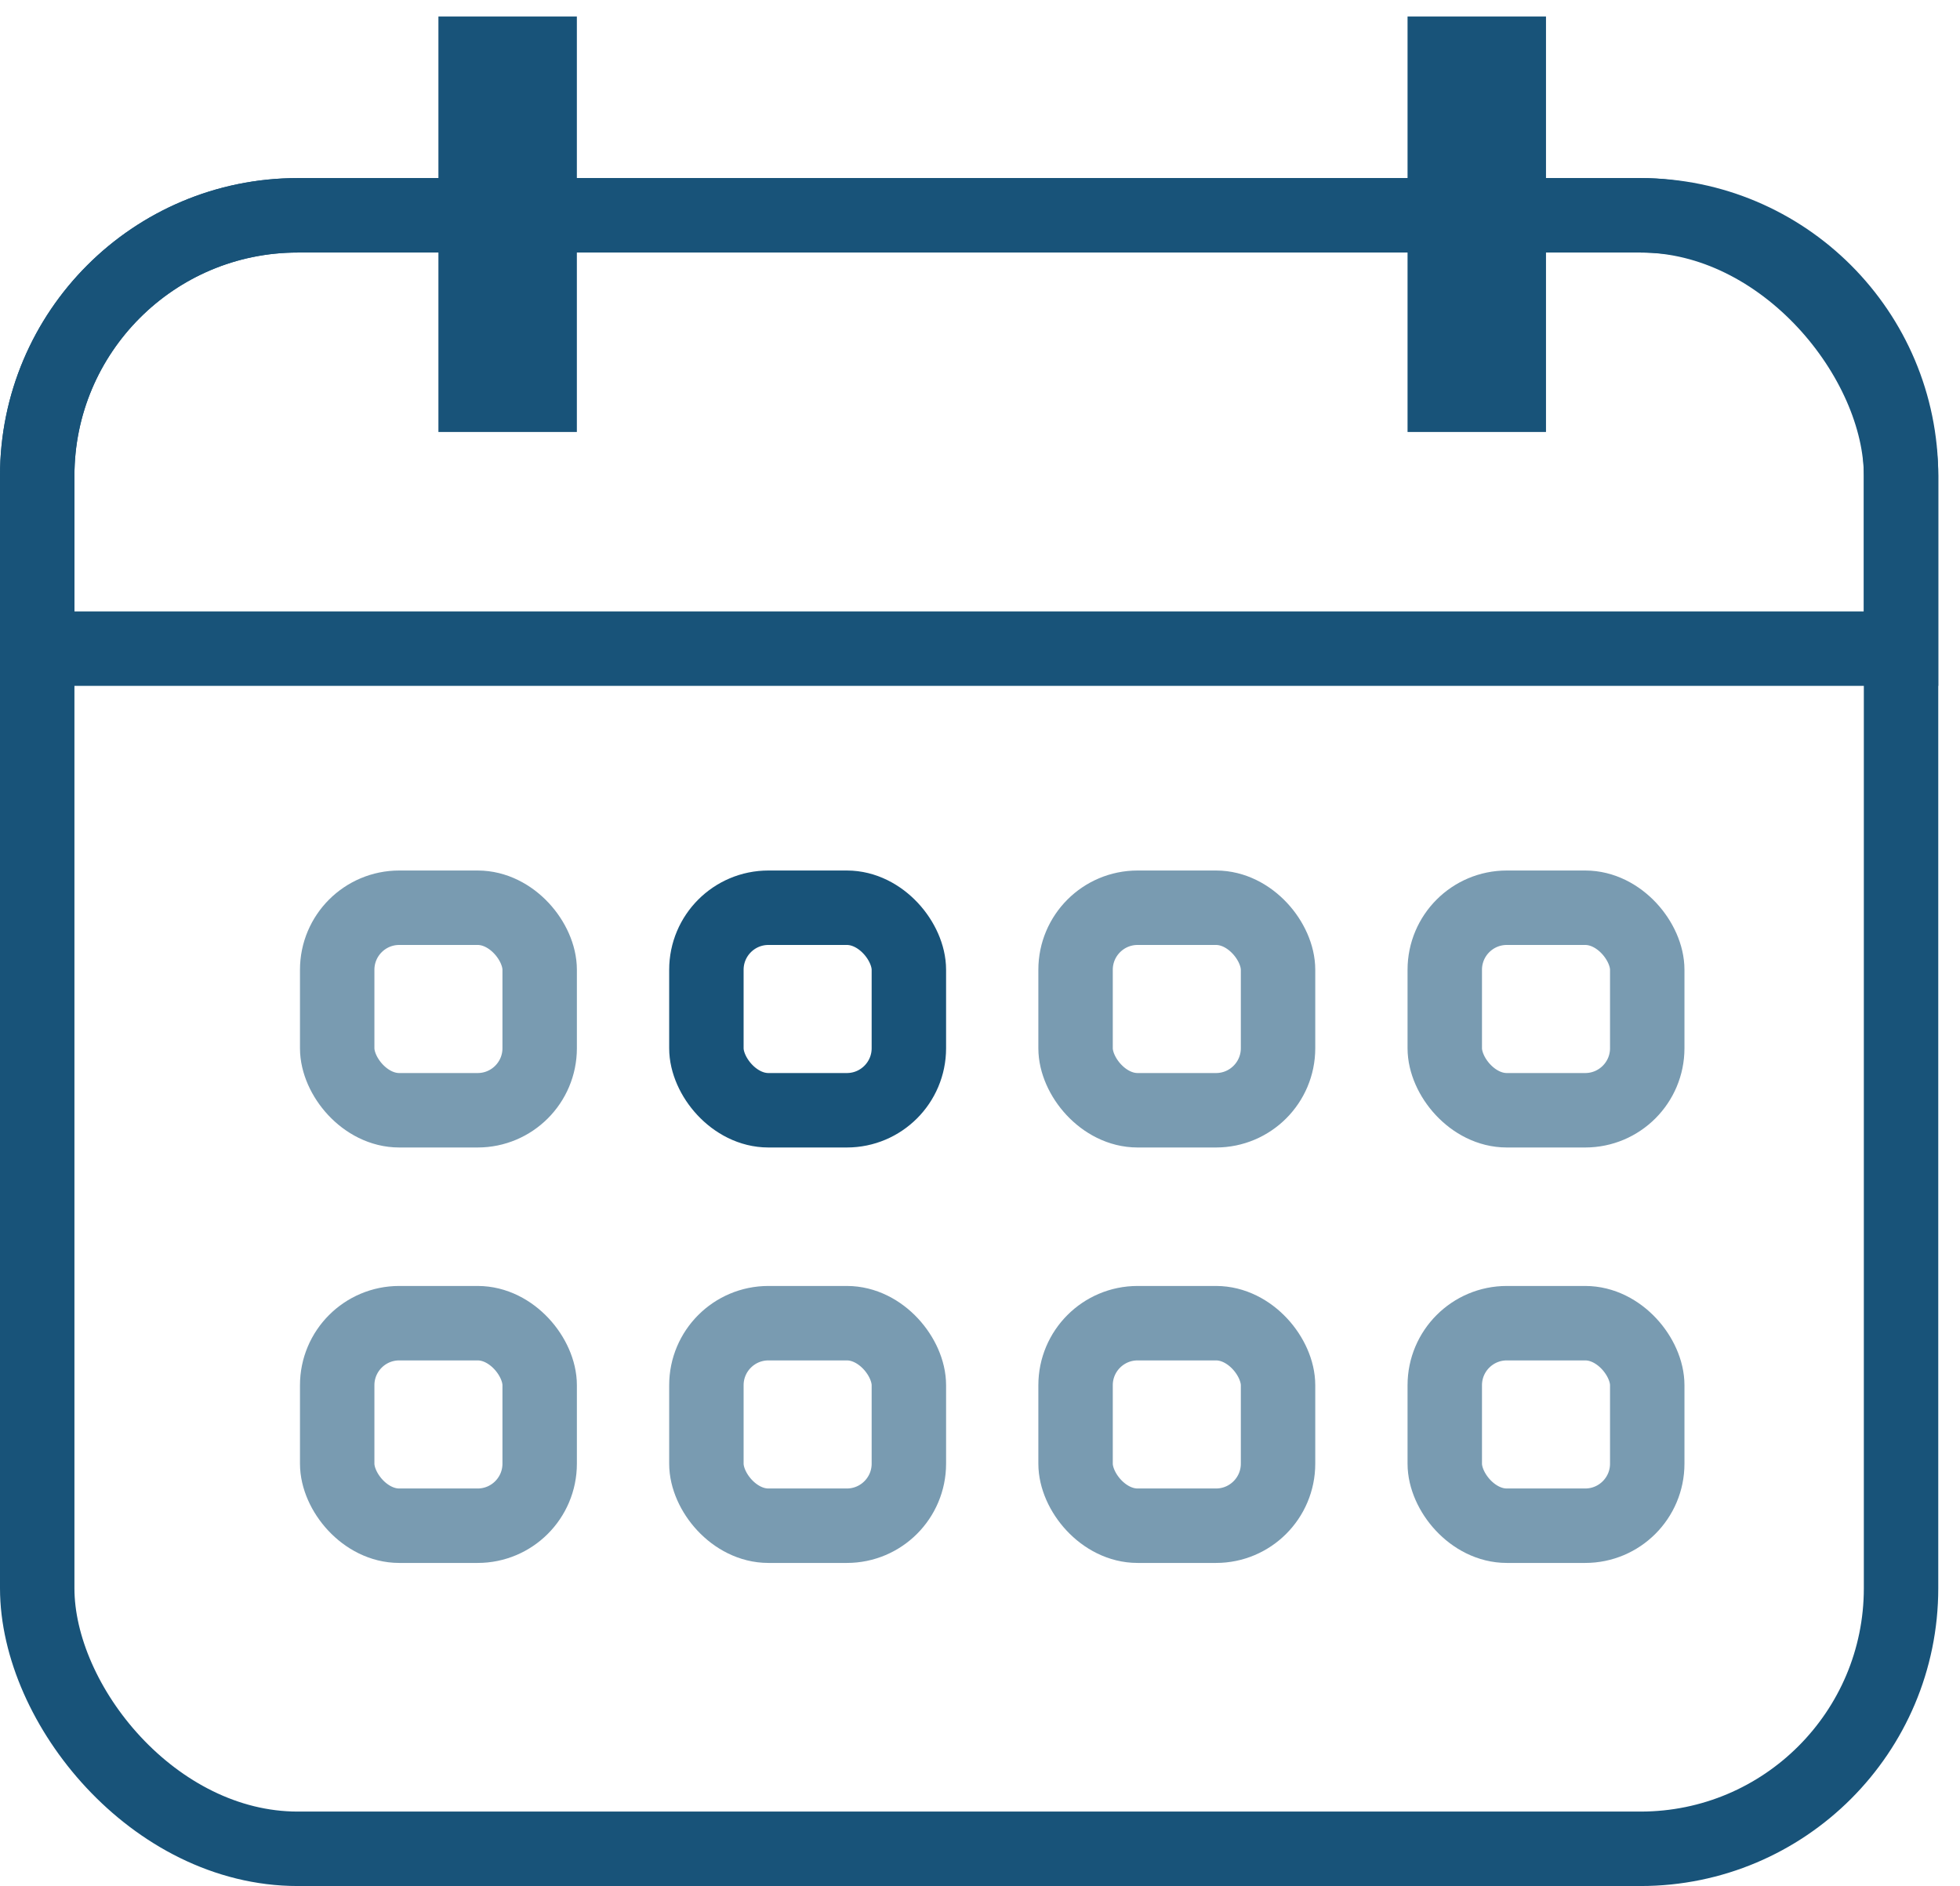
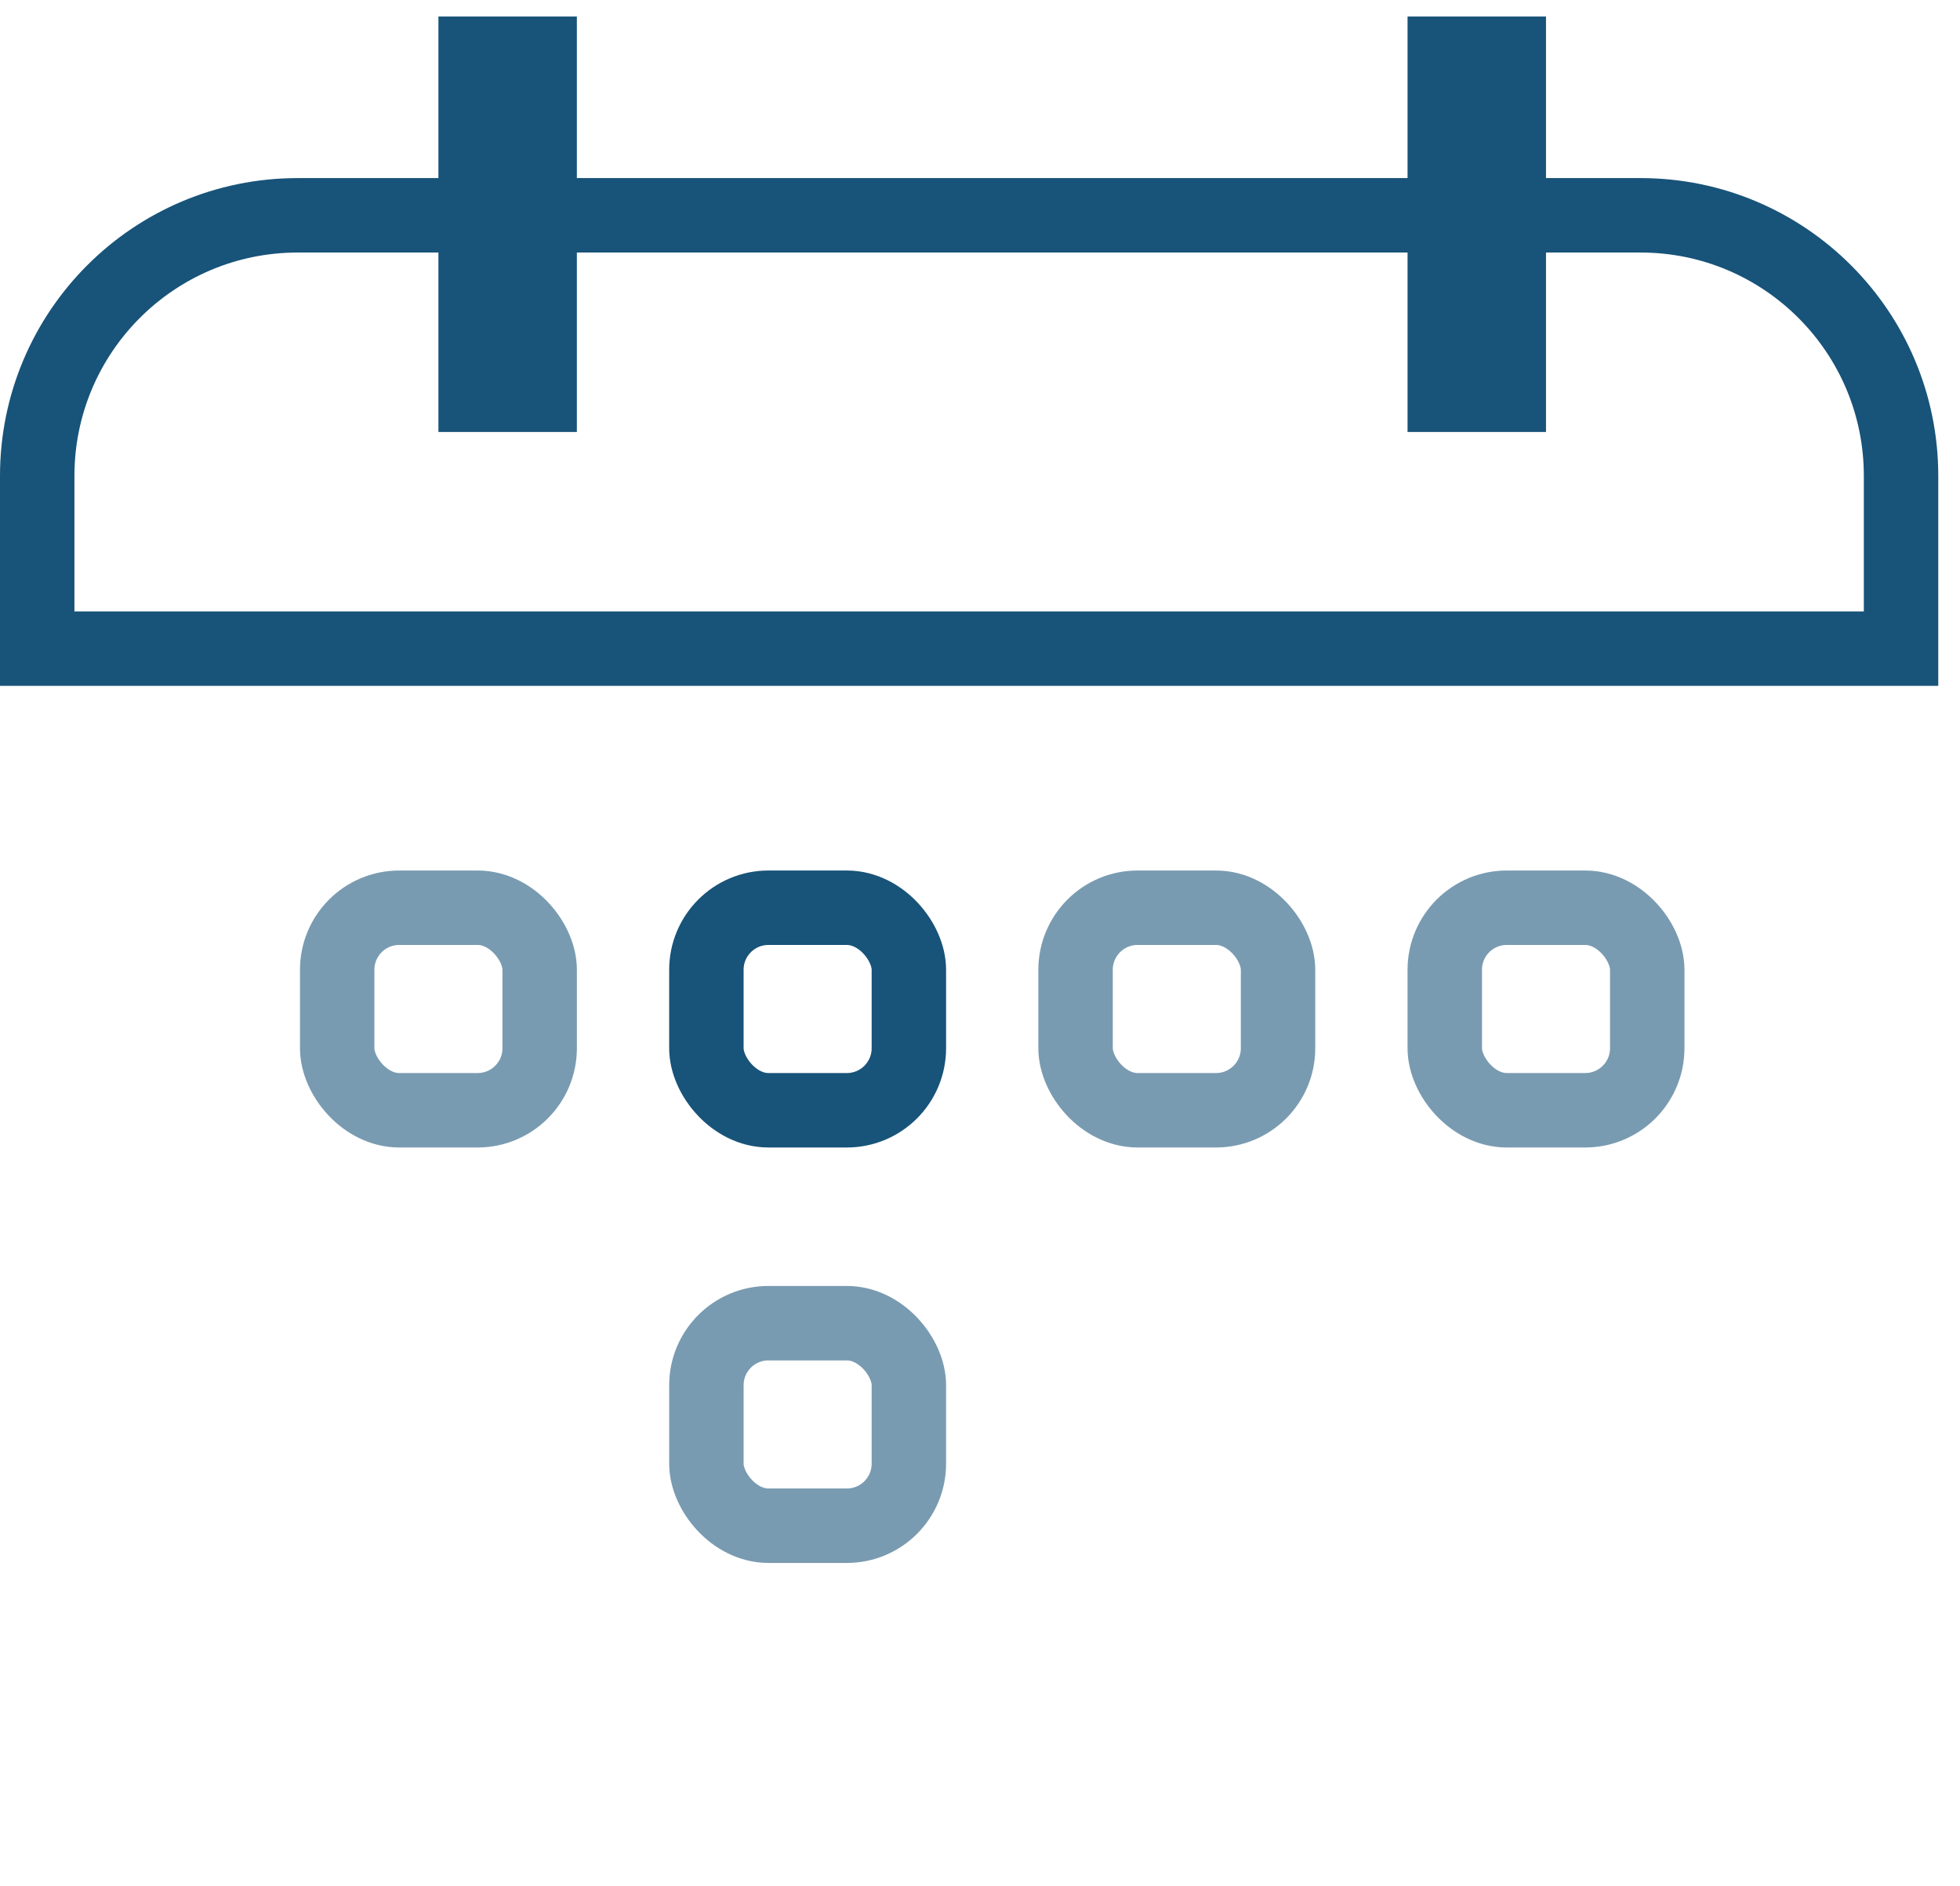
<svg xmlns="http://www.w3.org/2000/svg" width="79" height="76" viewBox="0 0 79 76" fill="none">
-   <rect x="1.5" y="8.676" width="75.124" height="65.823" rx="10.5" stroke="#185379" stroke-width="3" />
  <rect x="19.066" y="2.061" width="2.79" height="13.951" stroke="#185379" stroke-width="2.79" />
  <rect x="58.128" y="2.061" width="2.79" height="13.951" stroke="#185379" stroke-width="2.79" />
-   <path d="M1.5 19.176C1.5 13.377 6.201 8.676 12 8.676H66.124C71.923 8.676 76.624 13.377 76.624 19.176V26.137H1.5V19.176Z" stroke="#185379" stroke-width="3" />
+   <path d="M1.5 19.176C1.5 13.377 6.201 8.676 12 8.676H66.124C71.923 8.676 76.624 13.377 76.624 19.176V26.137H1.5V19.176" stroke="#185379" stroke-width="3" />
  <rect x="13.591" y="36.578" width="8.161" height="8.161" rx="2.5" stroke="#799BB1" stroke-width="3" />
-   <rect x="13.591" y="53.319" width="8.161" height="8.161" rx="2.5" stroke="#799BB1" stroke-width="3" />
  <rect x="28.472" y="36.578" width="8.161" height="8.161" rx="2.5" stroke="#185379" stroke-width="3" />
  <rect x="28.472" y="53.319" width="8.161" height="8.161" rx="2.5" stroke="#799BB1" stroke-width="3" />
  <rect x="43.352" y="36.578" width="8.161" height="8.161" rx="2.5" stroke="#799BB1" stroke-width="3" />
-   <rect x="43.352" y="53.319" width="8.161" height="8.161" rx="2.5" stroke="#799BB1" stroke-width="3" />
  <rect x="58.233" y="36.578" width="8.161" height="8.161" rx="2.5" stroke="#799BB1" stroke-width="3" />
-   <rect x="58.233" y="53.319" width="8.161" height="8.161" rx="2.5" stroke="#799BB1" stroke-width="3" />
</svg>